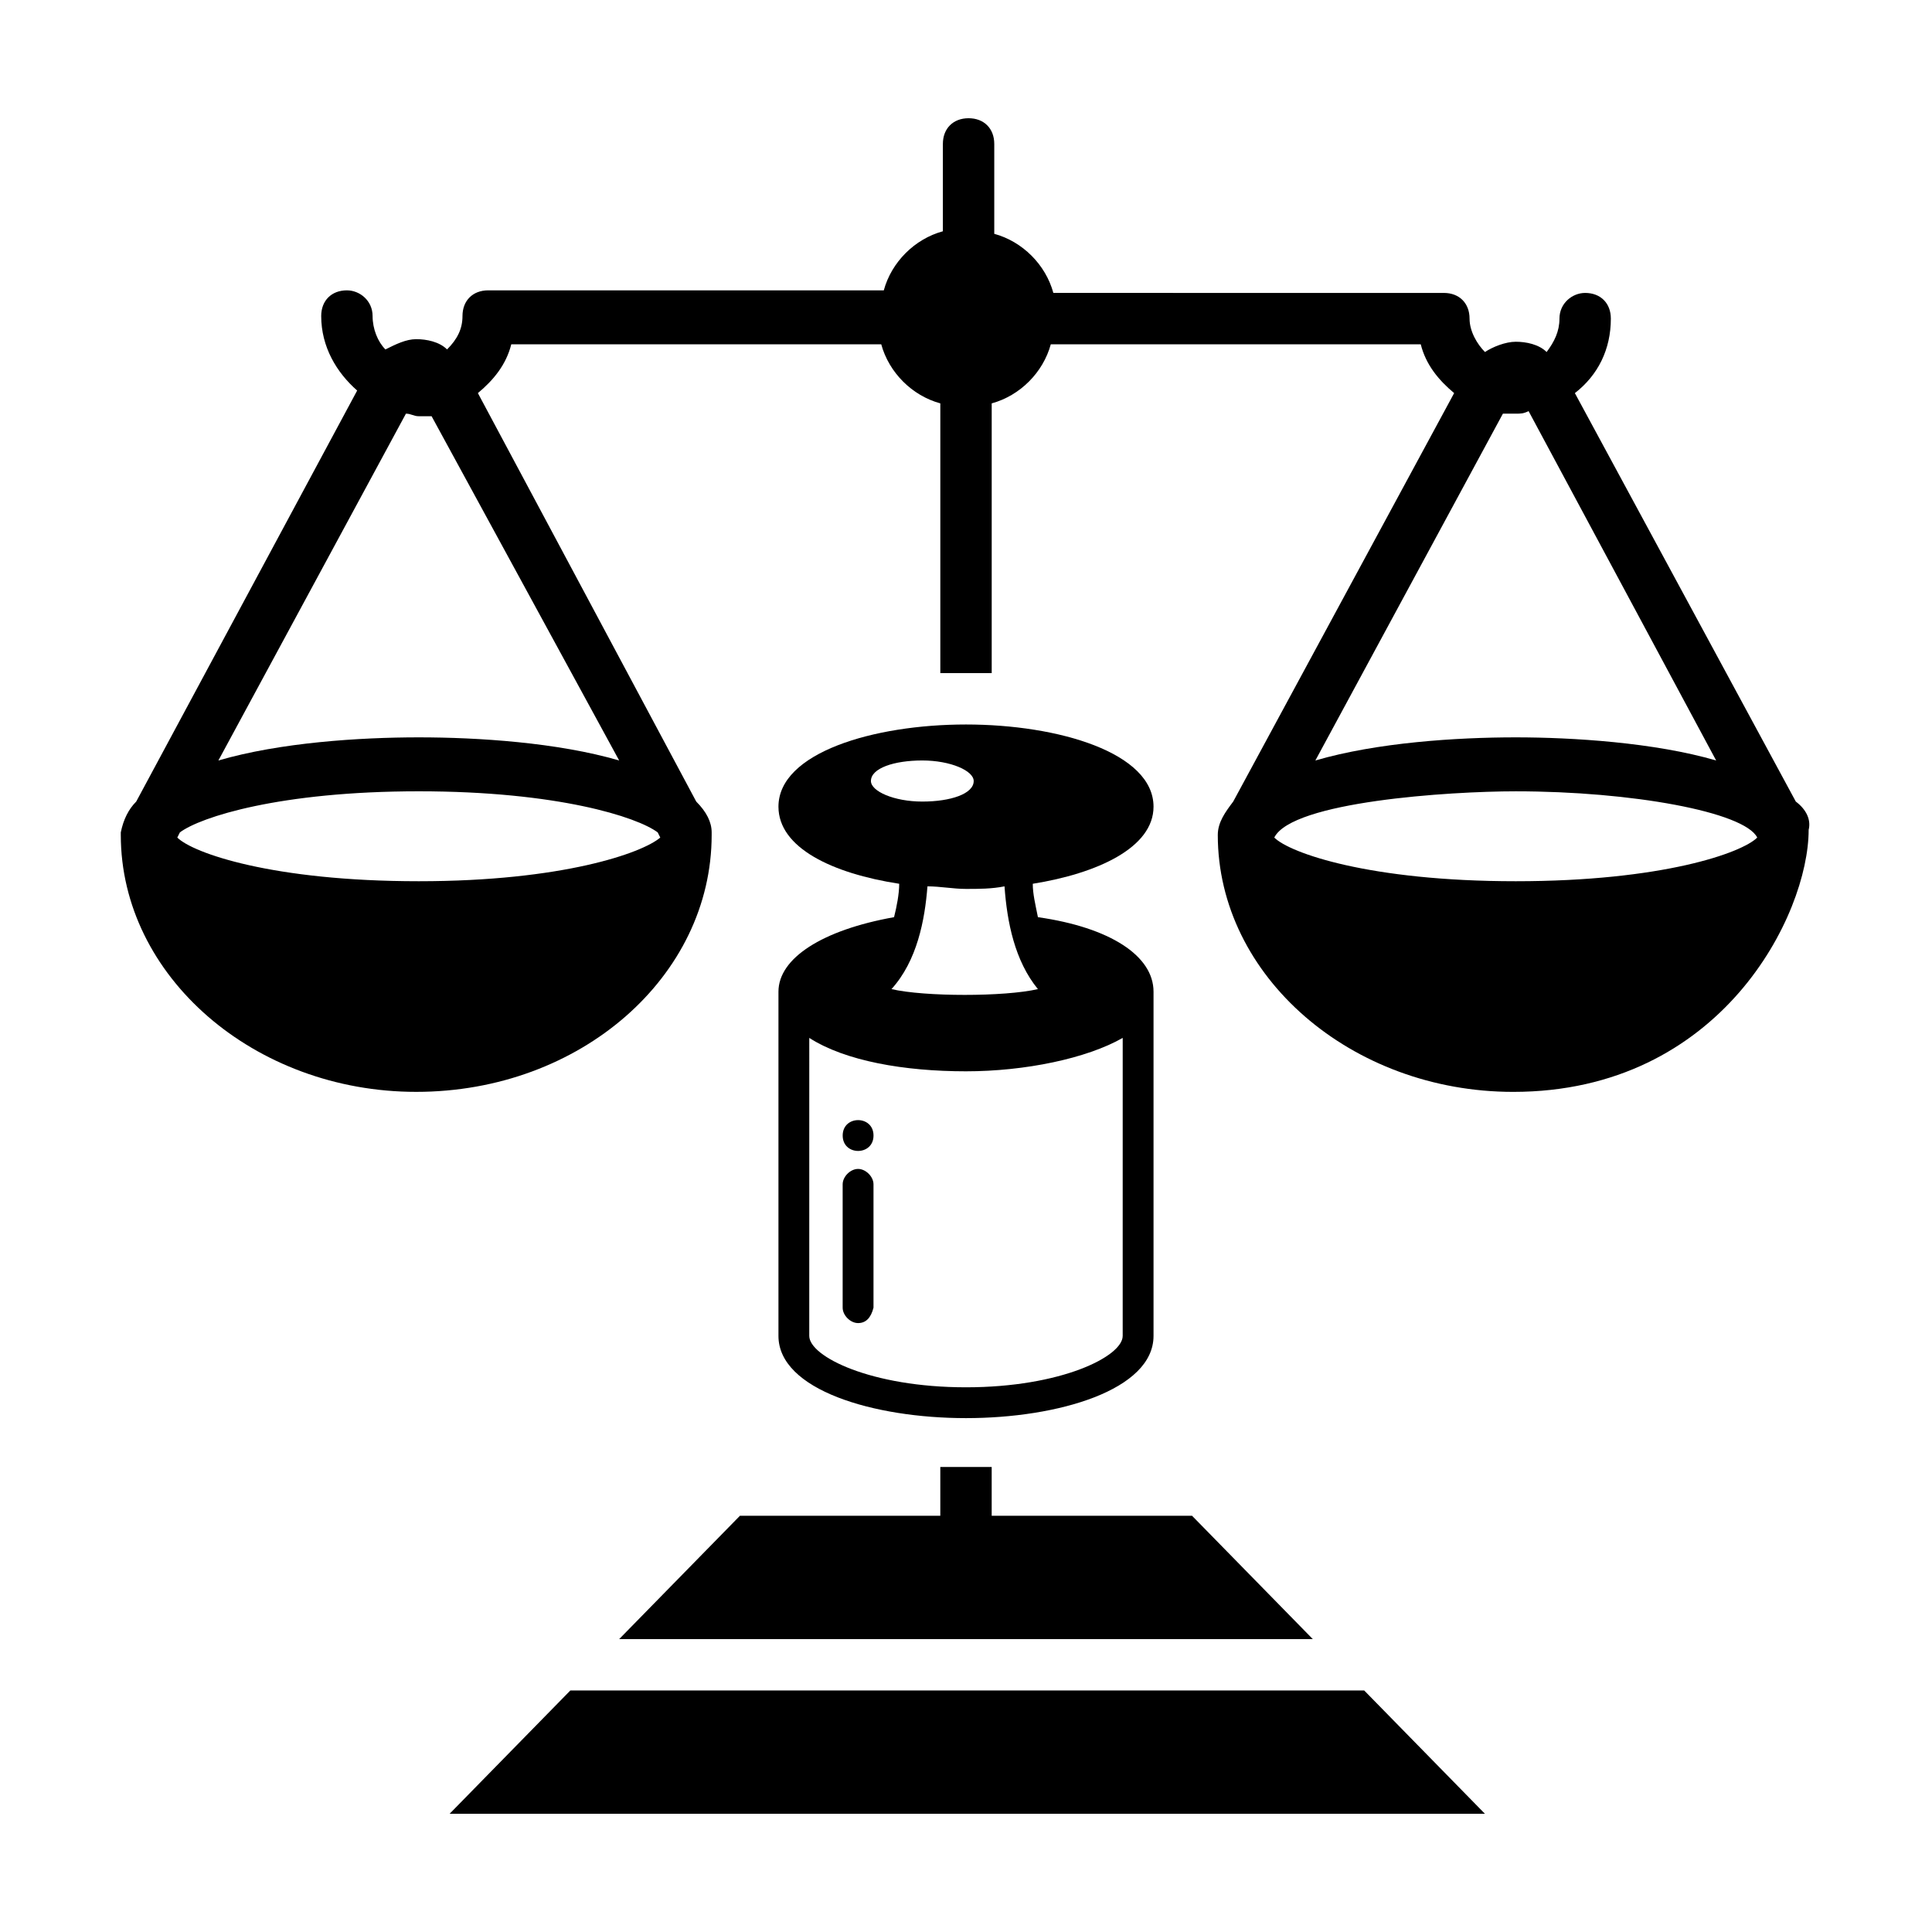
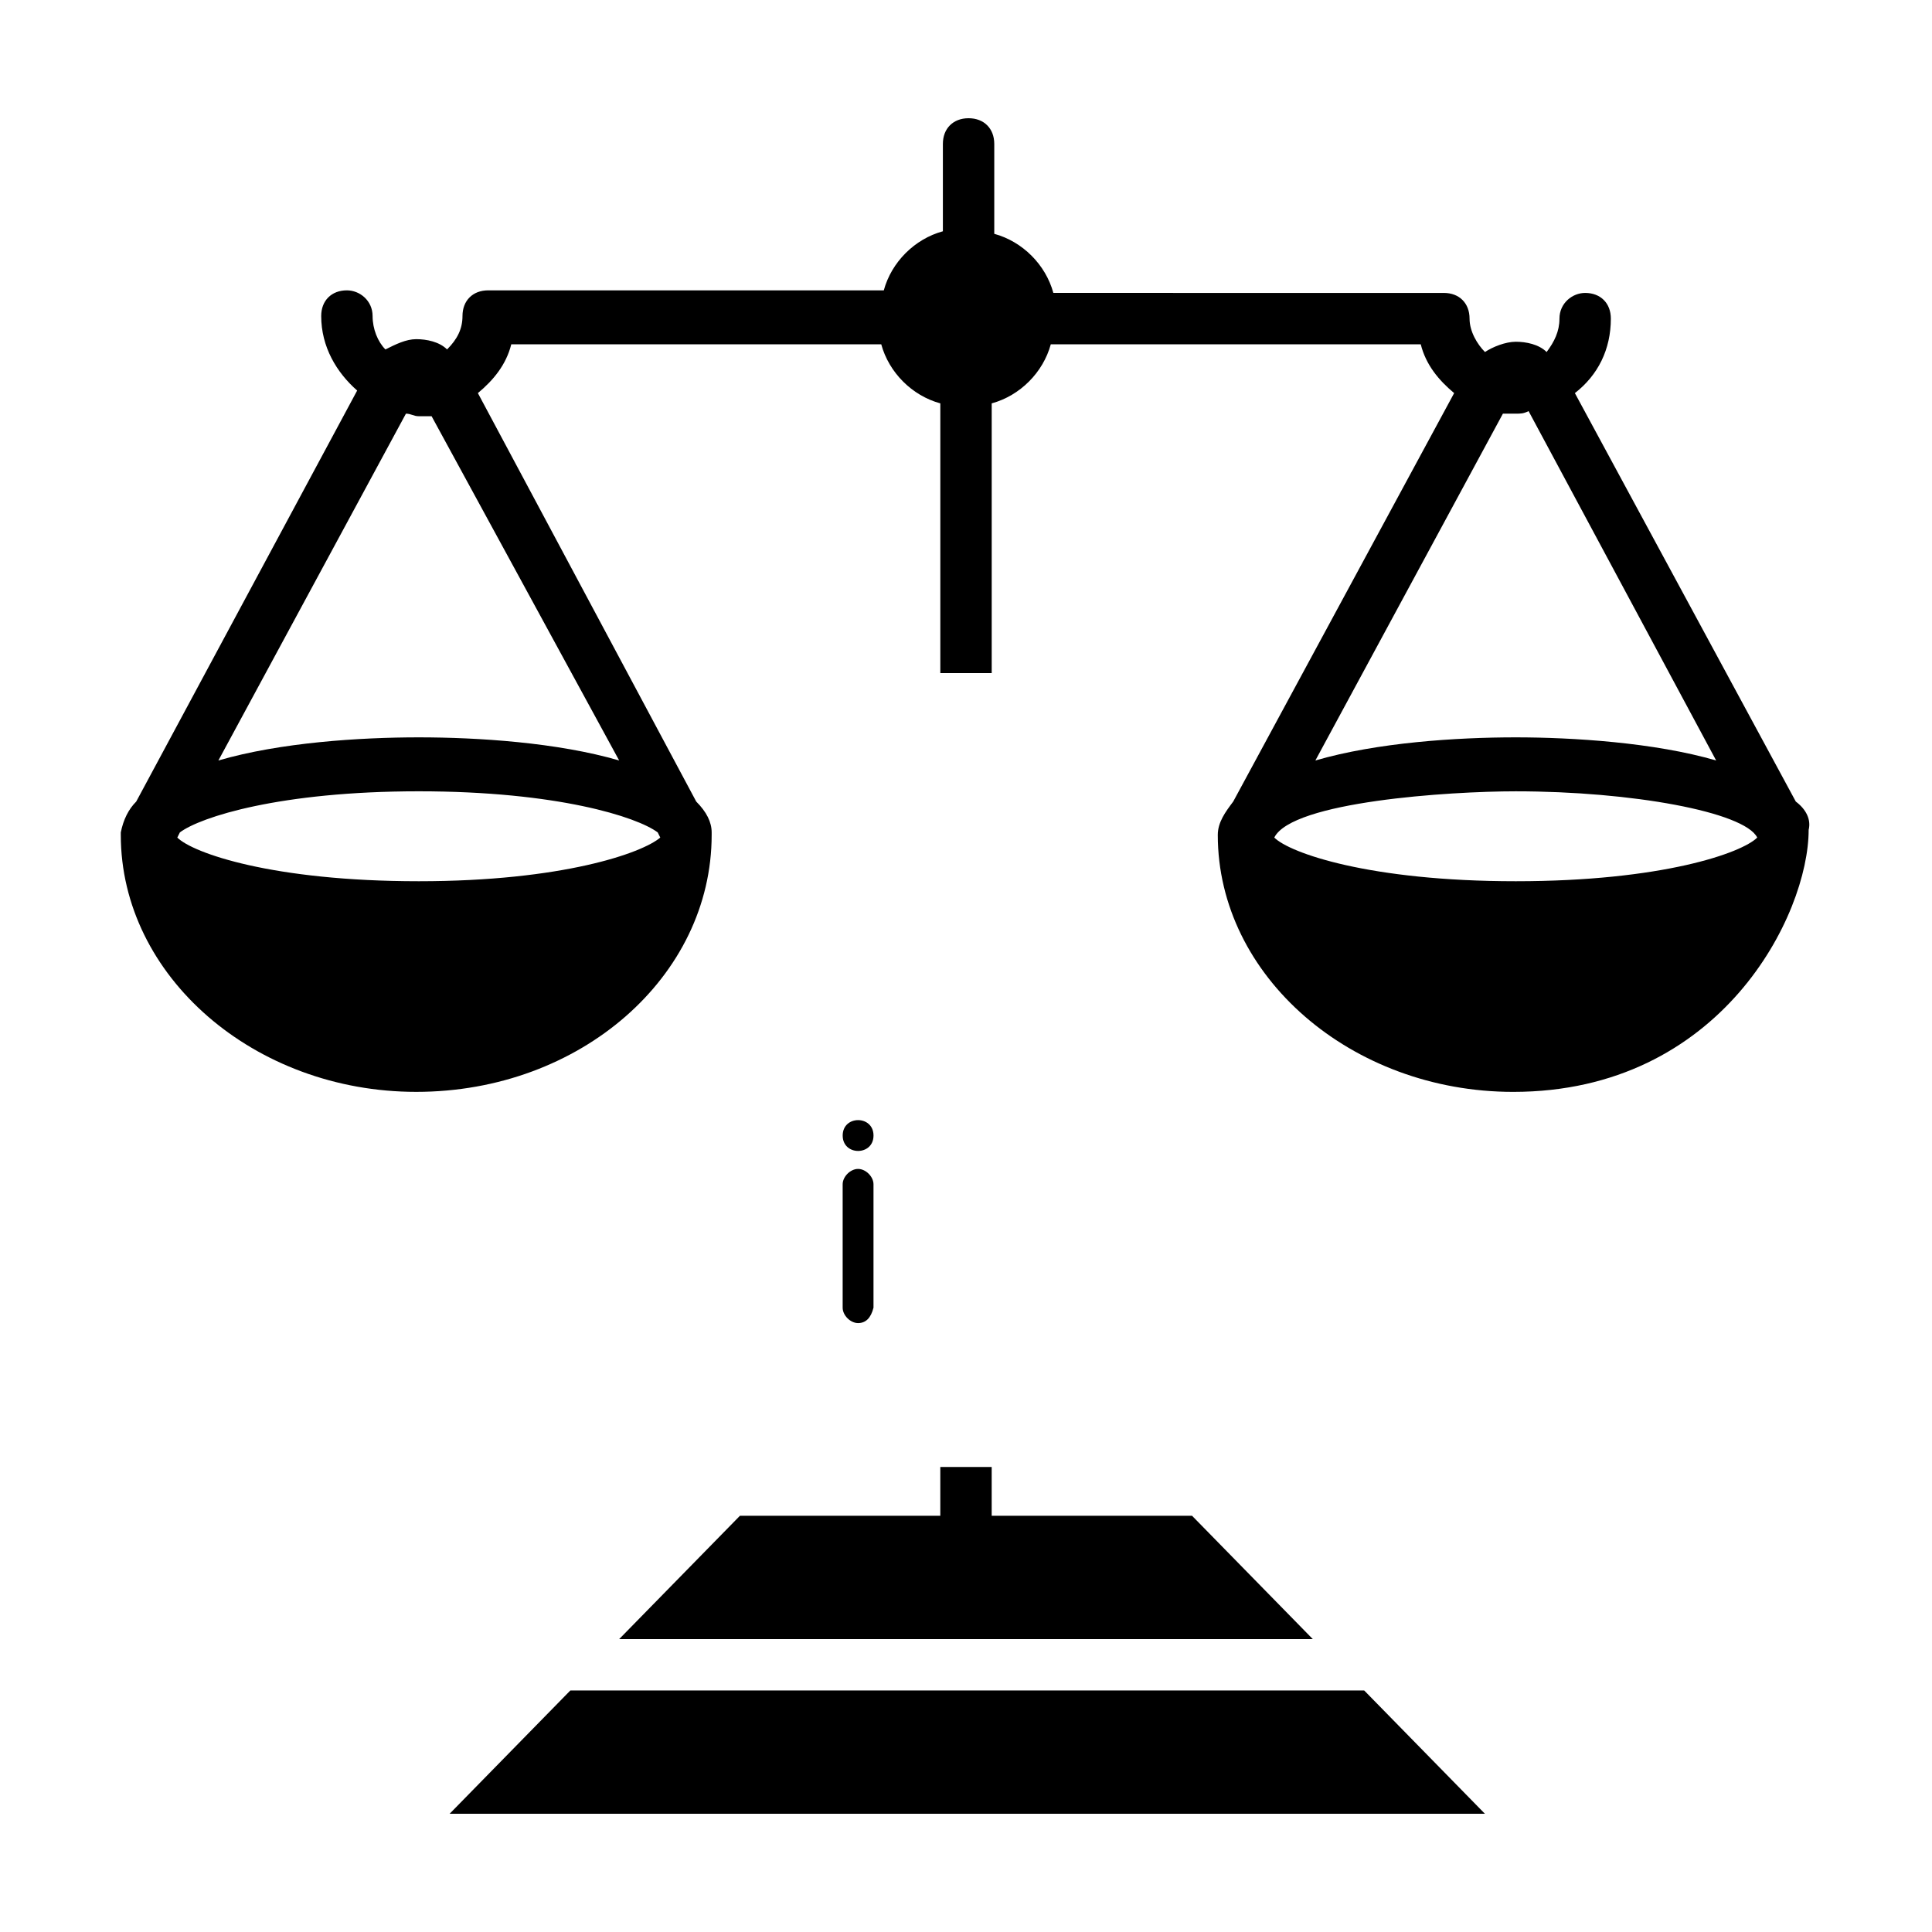
<svg xmlns="http://www.w3.org/2000/svg" fill="#000000" width="800px" height="800px" version="1.1" viewBox="144 144 512 512">
  <g>
    <path d="m459.91 545.7h-53.102v-12.938h-6.809-6.809v12.938h-53.105l-32 32.68h183.82zm160-189.27-58.551-108.25c6.129-4.766 9.531-11.574 9.531-19.742 0-4.086-2.723-6.809-6.809-6.809-3.402 0-6.809 2.723-6.809 6.809 0 3.402-1.363 6.129-3.402 8.852-2.043-2.043-5.445-2.723-8.168-2.723-2.723 0-6.129 1.363-8.168 2.723-2.043-2.043-4.086-5.445-4.086-8.852 0-4.086-2.723-6.809-6.809-6.809l-103.49-0.004c-2.043-7.488-8.168-13.617-15.66-15.66v-23.824c0-4.086-2.723-6.809-6.809-6.809-4.086 0-6.809 2.723-6.809 6.809v23.148c-7.488 2.043-13.617 8.168-15.66 15.66l-104.84-0.004c-4.086 0-6.809 2.723-6.809 6.809 0 3.402-1.363 6.129-4.086 8.852-2.043-2.043-5.445-2.723-8.168-2.723-2.723 0-5.445 1.363-8.168 2.723-2.043-2.043-3.402-5.445-3.402-8.852 0-4.086-3.402-6.809-6.809-6.809-4.086 0-6.809 2.723-6.809 6.809 0 8.168 4.086 14.977 9.531 19.742l-58.555 108.93c-2.043 2.043-3.402 4.766-4.086 8.168v0.68c0 37.445 35.402 68.082 78.293 68.082 43.574 0 78.293-30.637 78.293-68.082v-0.68c0-2.723-1.363-5.445-4.086-8.168l-57.867-108.25c4.086-3.402 7.488-7.488 8.852-12.938h98.039c2.043 7.488 8.168 13.617 15.66 15.66v71.488h6.809 6.809v-71.488c7.488-2.043 13.617-8.168 15.66-15.66h98.039c1.363 5.445 4.766 9.531 8.852 12.938l-58.551 108.25c-2.043 2.723-4.086 5.445-4.086 8.852 0 37.445 35.402 68.082 78.293 68.082 55.148 0 78.293-46.977 78.293-69.445 0.68-2.723-0.68-5.445-3.402-7.488zm-300.93 9.531c-4.766 4.086-25.871 11.574-63.996 11.574-38.809 0-59.914-7.488-63.996-11.574l0.68-1.363c5.445-4.086 26.551-10.895 63.316-10.895s57.871 6.809 63.316 10.895zm-10.895-20.426c-16.34-4.766-37.445-6.129-53.105-6.129-15.66 0-36.766 1.363-53.105 6.129l49.699-91.91c1.363 0 2.043 0.68 3.402 0.68h3.402zm234.2-91.91h3.402c1.363 0 2.043 0 3.402-0.68l49.707 92.59c-16.34-4.766-38.125-6.129-53.105-6.129-15.66 0-36.766 1.363-53.105 6.129zm3.406 123.91c-38.809 0-59.914-7.488-63.996-11.574 4.766-9.531 46.297-12.254 63.996-12.254 30.637 0 60.594 5.445 63.996 12.254-4.086 4.086-25.191 11.574-63.996 11.574z" />
    <path d="m295.15 591.99-32 32.68h274.37l-31.996-32.68z" />
-     <path d="m419.06 387.06c-0.68-3.402-1.363-6.129-1.363-8.852 17.02-2.723 32-9.531 32-20.426 0-14.297-25.191-21.785-49.699-21.785s-49.699 7.488-49.699 21.785c0 10.895 14.297 17.703 32 20.426 0 2.723-0.68 6.129-1.363 8.852-19.062 3.402-30.637 10.895-30.637 19.742v91.23c0 14.297 25.191 21.785 49.699 21.785s49.699-7.488 49.699-21.785v-91.227c0-9.535-11.574-17.023-30.637-19.746zm-44.254-36.082c0-3.402 6.129-5.445 13.617-5.445s13.617 2.723 13.617 5.445c0 3.402-6.129 5.445-13.617 5.445-7.492 0-13.617-2.723-13.617-5.445zm14.977 27.914c3.402 0 6.809 0.68 10.211 0.68s6.809 0 10.211-0.68c0.68 9.531 2.723 19.742 8.852 27.234-8.852 2.043-29.957 2.043-38.809 0 6.812-7.492 8.855-18.387 9.535-27.234zm51.742 119.14c0 5.445-16.34 13.617-41.531 13.617s-41.531-8.168-41.531-13.617l0.004-78.977c9.531 6.129 25.191 8.852 41.531 8.852 15.66 0 32-3.402 41.531-8.852z" />
    <path d="m371.4 494.63c-2.043 0-4.086-2.043-4.086-4.086v-32.68c0-2.043 2.043-4.086 4.086-4.086 2.043 0 4.086 2.043 4.086 4.086v32.68c-0.68 2.723-2.043 4.086-4.086 4.086z" />
    <path d="m375.49 444.93c0 5.445-8.168 5.445-8.168 0 0-5.449 8.168-5.449 8.168 0" />
  </g>
</svg>